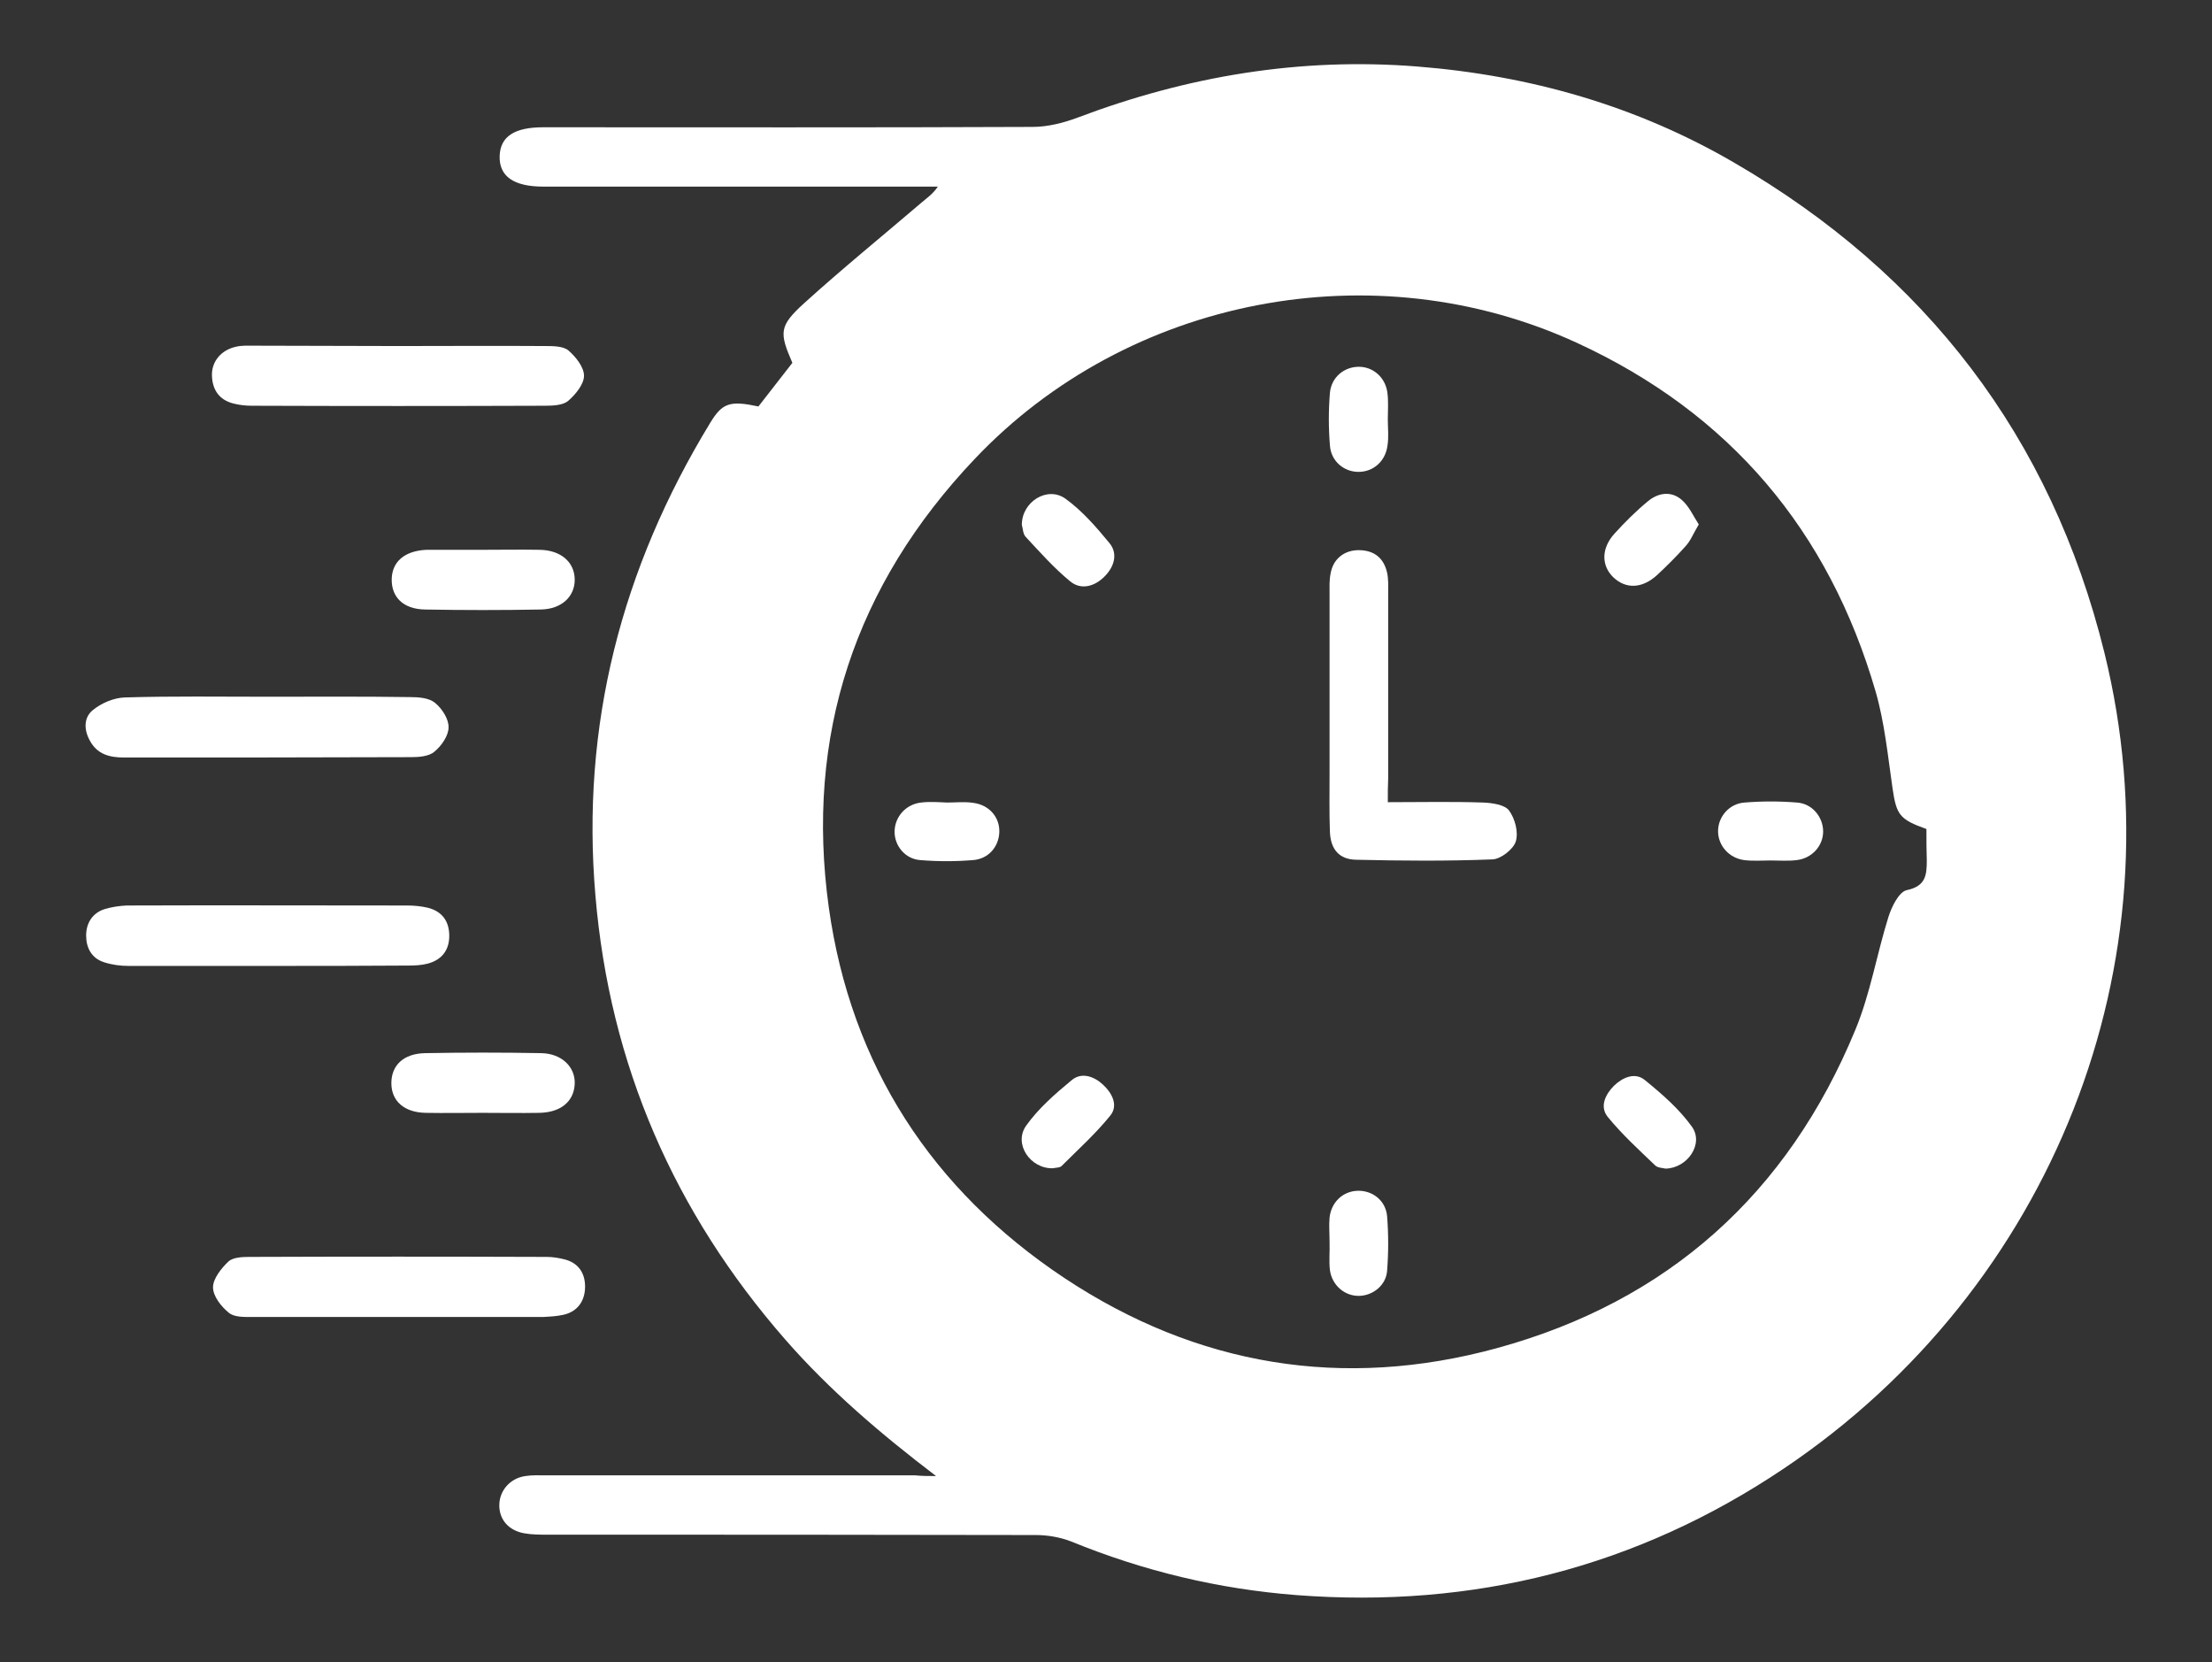
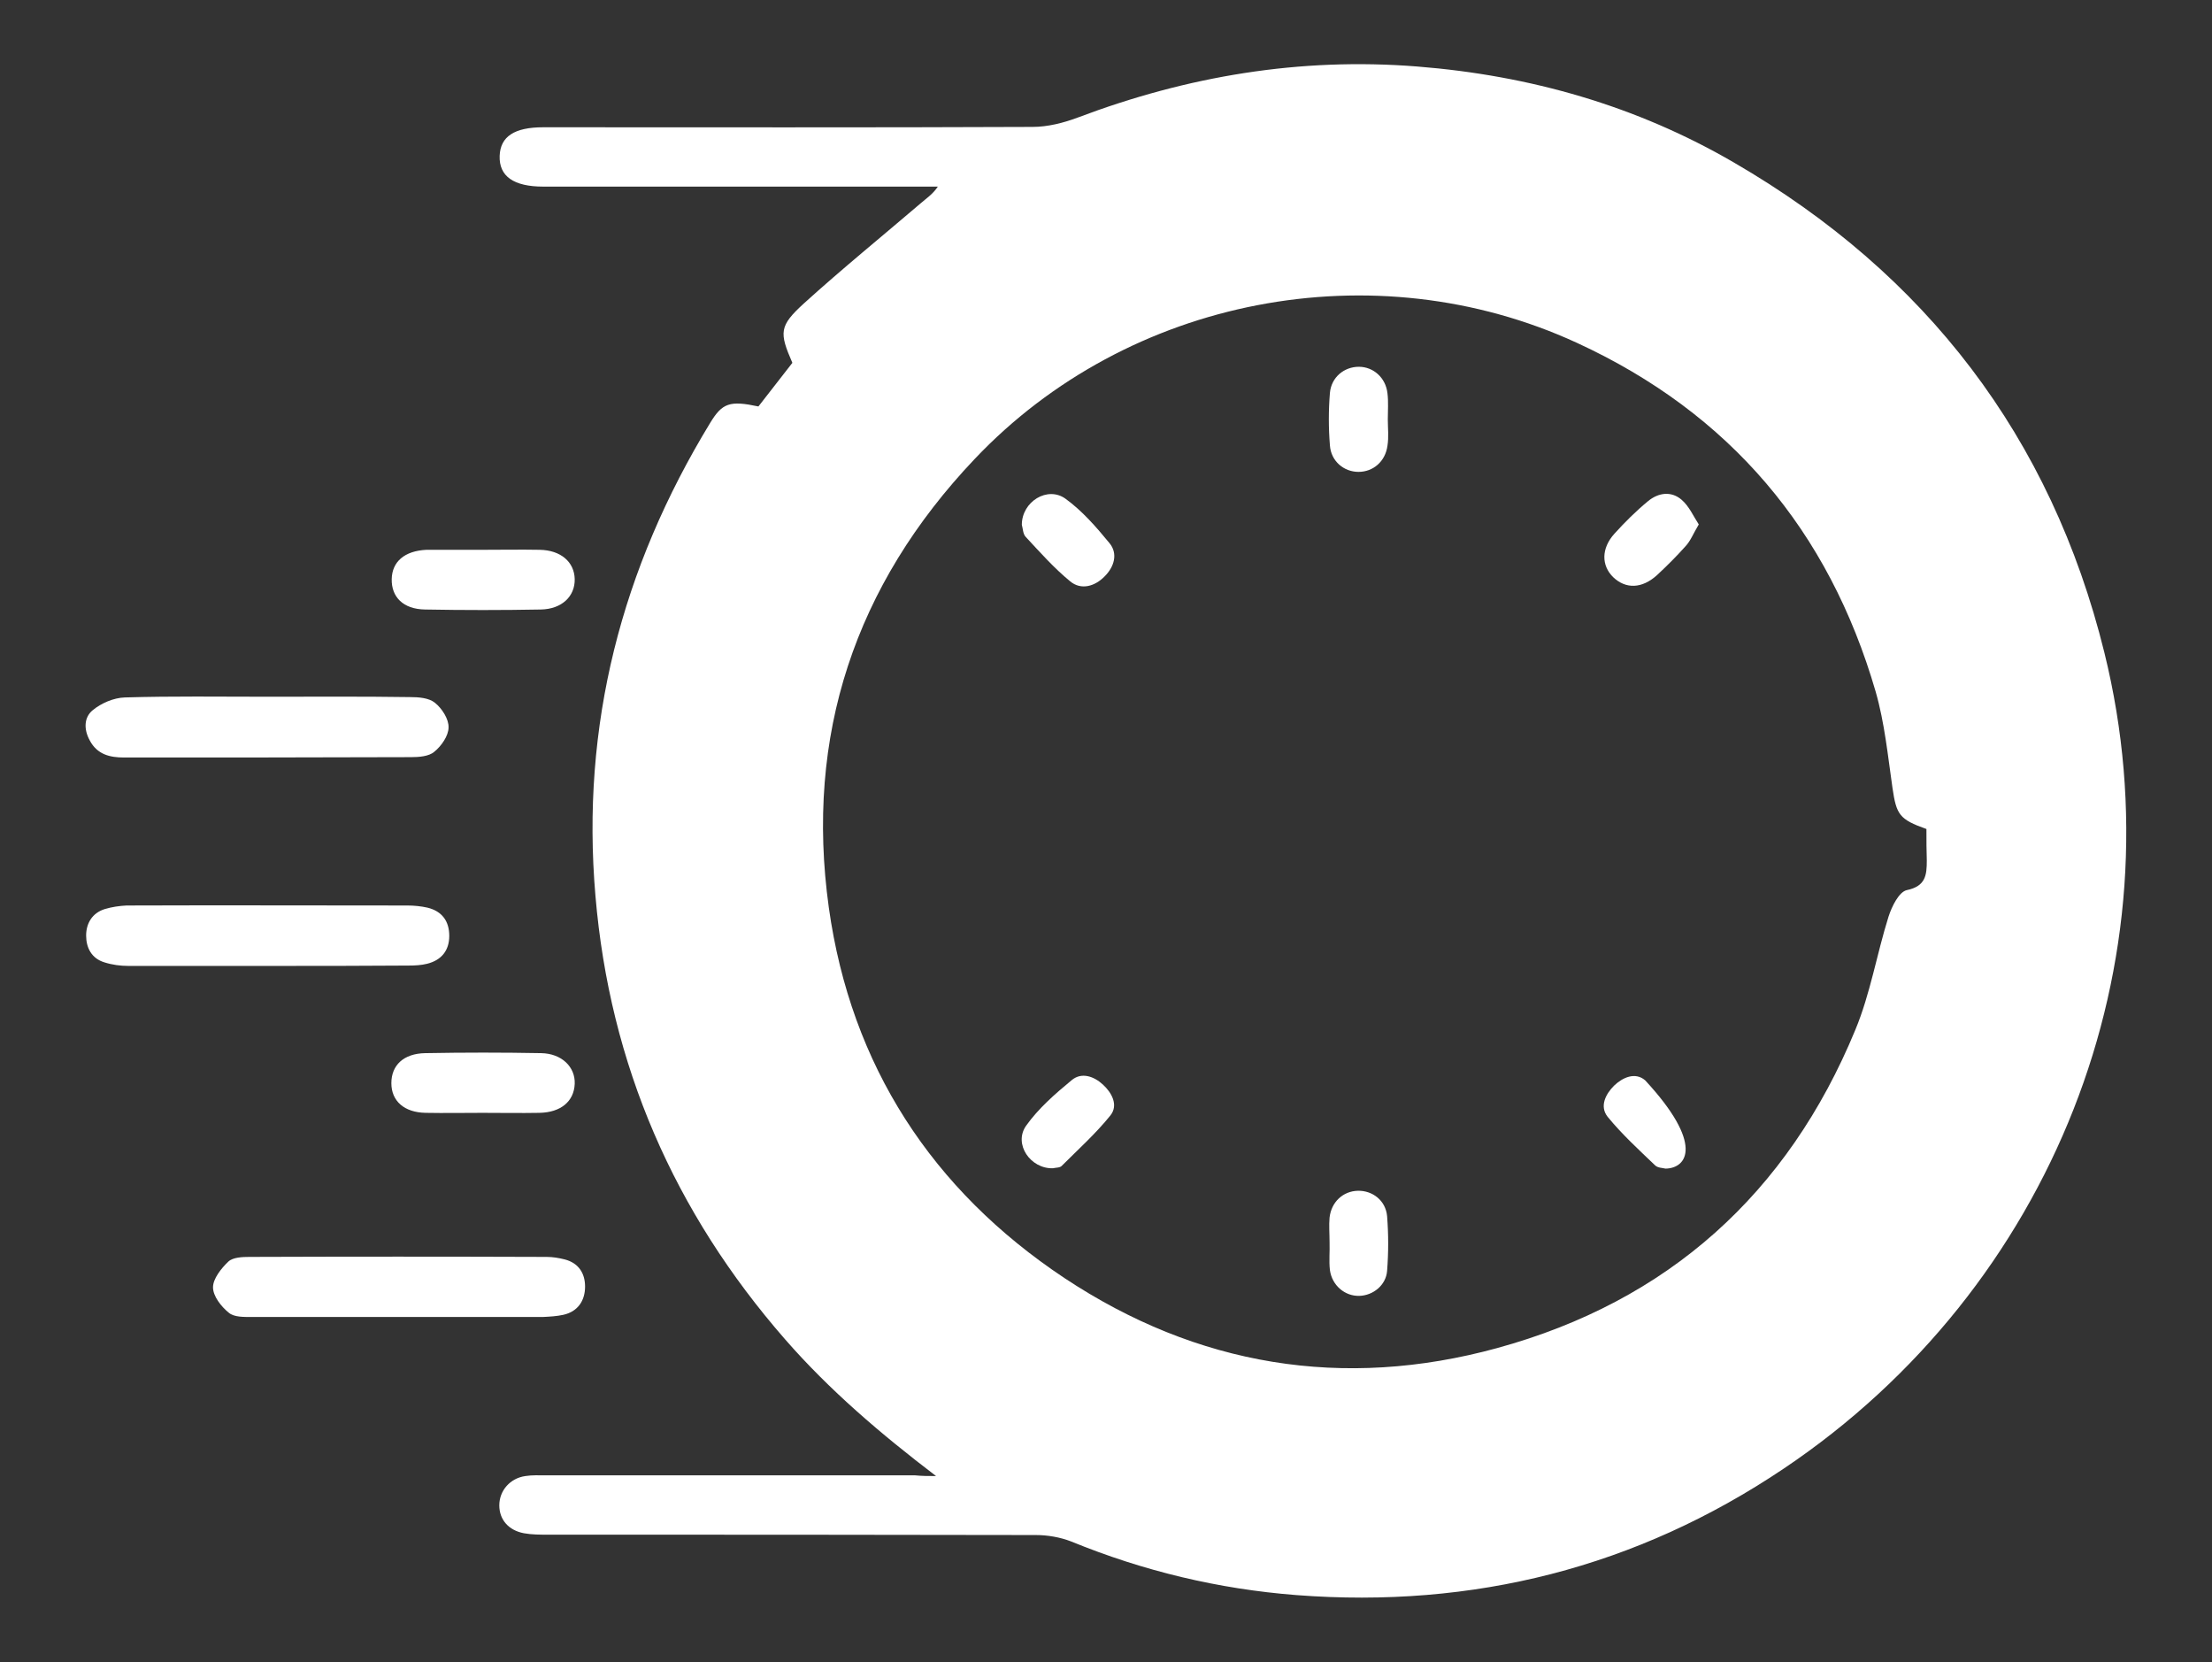
<svg xmlns="http://www.w3.org/2000/svg" version="1.1" id="Layer_1" x="0px" y="0px" viewBox="0 0 618.9 465" style="enable-background:new 0 0 618.9 465;" xml:space="preserve">
  <rect x="0" y="0" width="618.9" height="465" fill="#333333" stroke="none" />
  <style type="text/css">
	.st0{fill:#FFFFFF;}
</style>
  <g>
    <path class="st0" d="M261.9,412.9c-15.5-11.8-29.8-24-42.2-38.2c-31.1-35.6-49.1-76.9-53.1-124.1c-4.1-47.7,7.3-91.6,32.1-132.3   c3.4-5.6,5.5-6.3,13.5-4.6c3.1-4,6.3-8.1,9.5-12.2c-3.7-8.5-3.7-10.3,3.2-16.6c10.7-9.7,21.9-18.8,32.9-28.2   c1.5-1.3,3.2-2.4,4.6-4.5c-1.8,0-3.6,0-5.4,0c-35,0-70,0-105,0c-8.3,0-12.4-2.9-12.2-8.6c0.2-5.4,4.1-8,12.2-8   c45.6,0,91.3,0.1,136.9-0.1c4.2,0,8.6-1.1,12.6-2.6c30.7-11.6,62.2-16.9,95-14.3c31.6,2.5,61.4,11,88.7,26.9   c53.6,31.1,88.7,76.7,103.6,137.1c21.4,86.7-14.5,177.7-89.7,228.2c-41.2,27.7-86.9,39.2-136.4,35.4c-21.8-1.7-42.7-6.7-63-15   c-3.1-1.2-6.6-1.8-9.9-1.8c-45.5-0.1-90.9-0.1-136.4-0.1c-2.3,0-4.6,0-6.8-0.4c-4.3-0.8-6.9-3.8-6.9-7.8c0-4.1,3-7.6,7.3-8.2   c1.9-0.3,3.8-0.2,5.7-0.2c34.4,0,68.9,0,103.3,0C257.9,412.9,259.9,412.9,261.9,412.9z M539,231.9c-7.6-2.7-8.4-4-9.5-11.5   c-1.3-9-2.2-18.2-4.7-26.9c-13.1-45.1-40.8-77.9-83.6-97.6c-56.7-26.1-125.6-12.8-168.5,32.5c-33.5,35.3-47.5,77.4-40.8,125.5   c6.2,44.2,28.9,79,65.9,103.6c37.1,24.6,78,31.4,121.1,19.6c47.8-13.1,81.3-43.2,100.2-89c4.2-10.1,6-21.2,9.3-31.7   c0.9-2.8,2.9-6.9,5.1-7.4c5.3-1.1,5.6-4.2,5.6-8.3C539,238,539,235.1,539,231.9z" />
-     <path class="st0" d="M111.5,96.8c13.7,0,27.3-0.1,41,0c2.2,0,5,0,6.5,1.2c2.1,1.8,4.4,4.7,4.4,7.1c0,2.4-2.4,5.3-4.5,7.1   c-1.5,1.2-4.3,1.3-6.5,1.3c-27.3,0.1-54.7,0.1-82,0c-1.7,0-3.4-0.2-5-0.6c-4.1-1-6-3.9-6.1-7.9c-0.1-3.9,2.6-7.1,6.7-8   c1.6-0.4,3.4-0.3,5.1-0.3C84.5,96.7,98,96.8,111.5,96.8z" />
    <path class="st0" d="M111.5,368.4c-13.7,0-27.3,0-41,0c-2.2,0-5,0.1-6.5-1.2c-2.1-1.7-4.4-4.6-4.4-7.1c0-2.4,2.3-5.3,4.3-7.2   c1.3-1.2,3.9-1.3,5.9-1.3c27.7-0.1,55.5-0.1,83.2,0c1.7,0,3.4,0.3,5,0.7c3.9,1,5.7,3.9,5.7,7.6c0,3.9-2,7-6.1,7.9   c-1.8,0.4-3.7,0.5-5.6,0.6C138.5,368.4,125,368.4,111.5,368.4z" />
    <path class="st0" d="M74.8,194.9c13.3,0,26.6-0.1,39.9,0.1c2.4,0,5.3,0.2,7,1.6c2,1.6,3.9,4.6,3.8,6.9c0,2.3-2,5.2-4,6.8   c-1.5,1.3-4.3,1.5-6.5,1.5c-26.8,0.1-53.6,0.1-80.3,0.1c-3.9,0-7.5-0.8-9.6-4.8c-1.7-3.1-1.6-6.4,0.8-8.4c2.4-2,5.9-3.5,9-3.6   C48.2,194.7,61.5,194.9,74.8,194.9z" />
    <path class="st0" d="M75.2,270.2c-13.1,0-26.2,0-39.3,0c-2.2,0-4.5-0.3-6.7-1c-3.6-1.1-5.1-4.1-5.1-7.5c0-3.4,1.7-6.3,5.2-7.4   c2-0.6,4.1-0.9,6.1-1c26.2-0.1,52.4,0,78.6,0c1.9,0,3.8,0.2,5.6,0.6c4.1,1,6.1,3.8,6.1,7.9c0,4.1-2.2,6.8-6.2,7.8   c-1.6,0.4-3.4,0.5-5.1,0.5C101.4,270.2,88.3,270.2,75.2,270.2z" />
    <path class="st0" d="M135,311.3c-5.3,0-10.6,0.1-15.9,0c-6-0.1-9.6-3.3-9.6-8.3c0-5,3.4-8.3,9.5-8.4c10.8-0.2,21.6-0.2,32.4,0   c5.8,0.1,9.6,3.9,9.4,8.6c-0.2,4.9-3.9,8-9.9,8.1C145.6,311.4,140.3,311.3,135,311.3z" />
    <path class="st0" d="M135.1,153.8c5.3,0,10.6-0.1,15.9,0c5.9,0.1,9.7,3.4,9.8,8.2c0.1,4.8-3.6,8.4-9.5,8.5   c-10.8,0.2-21.6,0.2-32.4,0c-6.1-0.1-9.4-3.5-9.3-8.5c0.1-4.9,3.6-7.9,9.7-8.2c0.2,0,0.4,0,0.6,0   C124.9,153.8,130,153.8,135.1,153.8z" />
-     <path class="st0" d="M388.3,224.4c9.3,0,18-0.2,26.7,0.1c2.5,0.1,6,0.6,7.2,2.2c1.7,2.3,2.7,6.1,1.9,8.7c-0.7,2.2-4.2,4.9-6.5,5   c-12.7,0.5-25.4,0.4-38.2,0.1c-4.7-0.1-7.1-2.9-7.3-7.8c-0.2-5.5-0.1-11-0.1-16.5c0-16.7,0-33.4,0-50.1c0-1.9-0.1-3.8,0.3-5.7   c0.7-4.1,3.9-6.6,8.1-6.5c4.2,0.1,6.8,2.3,7.7,6.3c0.4,1.8,0.3,3.8,0.3,5.7c0,17.3,0,34.6,0,51.9   C388.3,219.7,388.3,221.8,388.3,224.4z" />
-     <path class="st0" d="M466,326.9c-0.8-0.2-2.2-0.2-2.9-0.9c-4.6-4.4-9.3-8.7-13.3-13.6c-2.3-2.9-0.6-6.3,1.8-8.7   c2.4-2.3,5.9-3.9,8.7-1.5c4.8,3.9,9.6,8.1,13.1,13C476.8,320,472.1,326.8,466,326.9z" />
+     <path class="st0" d="M466,326.9c-0.8-0.2-2.2-0.2-2.9-0.9c-4.6-4.4-9.3-8.7-13.3-13.6c-2.3-2.9-0.6-6.3,1.8-8.7   c2.4-2.3,5.9-3.9,8.7-1.5C476.8,320,472.1,326.8,466,326.9z" />
    <path class="st0" d="M475.3,146.7c-1.6,2.7-2.3,4.6-3.7,6.1c-2.5,2.8-5.2,5.5-8,8.1c-4.2,3.8-8.7,3.9-12.2,0.6   c-3.4-3.3-3.4-8.1,0.3-12.2c2.9-3.2,6-6.3,9.4-9.1c2.9-2.4,6.5-2.9,9.4-0.4C472.6,141.6,473.8,144.4,475.3,146.7z" />
    <path class="st0" d="M294.6,326.8c-6.3,0.2-11.1-6.8-7.5-11.9c3.4-4.8,8.1-8.9,12.7-12.7c2.8-2.4,6.3-1.1,8.8,1.2   c2.4,2.2,4.4,5.7,2.1,8.6c-4.1,5.1-9,9.5-13.6,14.1C296.6,326.7,295.4,326.6,294.6,326.8z" />
    <path class="st0" d="M285.9,146.8c0-6.5,7.2-10.9,12.2-7.3c4.7,3.4,8.6,7.9,12.3,12.4c2.5,3,1.3,6.7-1.3,9.3   c-2.7,2.8-6.6,4-9.7,1.4c-4.5-3.7-8.4-8.1-12.4-12.4C286.2,149.4,286.2,147.8,285.9,146.8z" />
-     <path class="st0" d="M495.4,240.7c-2.5,0-4.9,0.2-7.4-0.1c-4.3-0.6-7.3-4.1-7.3-8.1c0-4,3.1-7.7,7.4-8c4.9-0.4,9.8-0.4,14.7,0   c4.3,0.3,7.3,4.1,7.3,8.1c0,4-3.1,7.5-7.4,8C500.3,240.9,497.9,240.7,495.4,240.7z" />
-     <path class="st0" d="M265,224.5c2.5,0,4.9-0.3,7.4,0.1c4.4,0.6,7.3,4,7.2,8.1c-0.1,4.1-3,7.6-7.4,7.9c-4.9,0.4-9.8,0.4-14.7,0   c-4.3-0.3-7.3-4.1-7.2-8.1c0.1-4,3.1-7.5,7.4-8C260.1,224.2,262.6,224.4,265,224.5C265,224.4,265,224.5,265,224.5z" />
    <path class="st0" d="M372,347.4c0-2.3-0.2-4.6,0-6.8c0.5-4.4,3.8-7.4,7.9-7.5c4.1-0.1,7.8,2.7,8.2,7.1c0.4,5.1,0.4,10.2,0,15.3   c-0.3,4-3.9,6.9-7.8,7c-4,0.1-7.6-2.9-8.2-7.2C371.8,352.7,372.1,350.1,372,347.4C372.1,347.4,372.1,347.4,372,347.4z" />
    <path class="st0" d="M388.3,117.3c0,2.5,0.3,4.9-0.1,7.4c-0.6,4.4-4,7.3-8.1,7.3c-4.1,0-7.7-3-8-7.4c-0.4-4.9-0.4-9.8,0-14.7   c0.4-4.4,4-7.3,8.1-7.3c4,0,7.5,3,8,7.4C388.5,112.4,388.3,114.9,388.3,117.3C388.3,117.3,388.3,117.3,388.3,117.3z" />
  </g>
</svg>